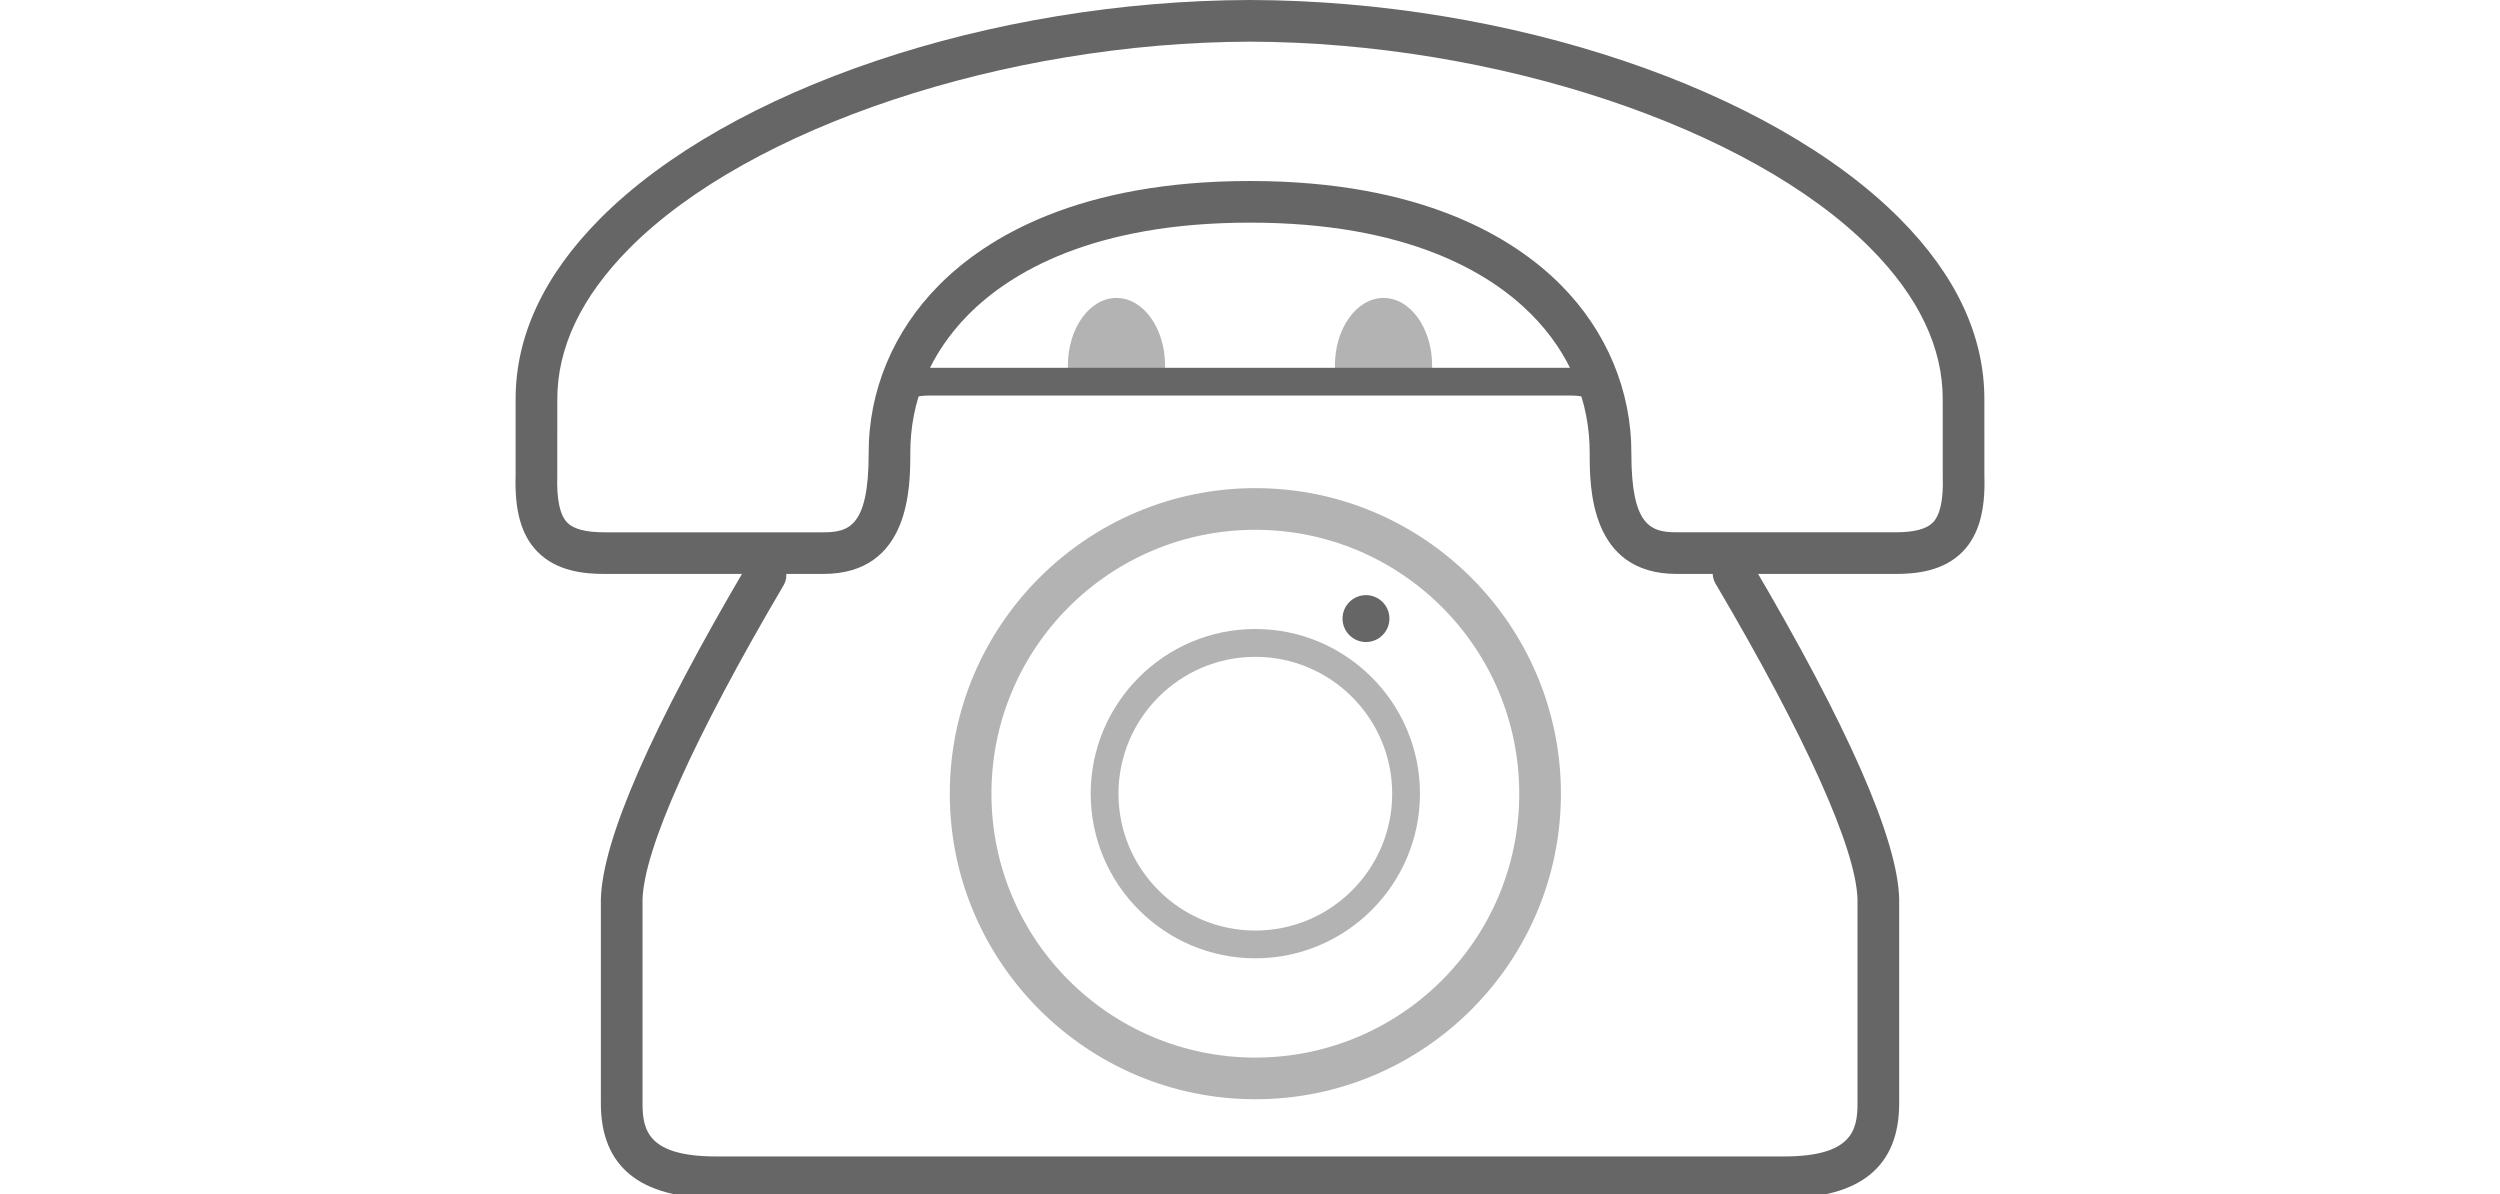
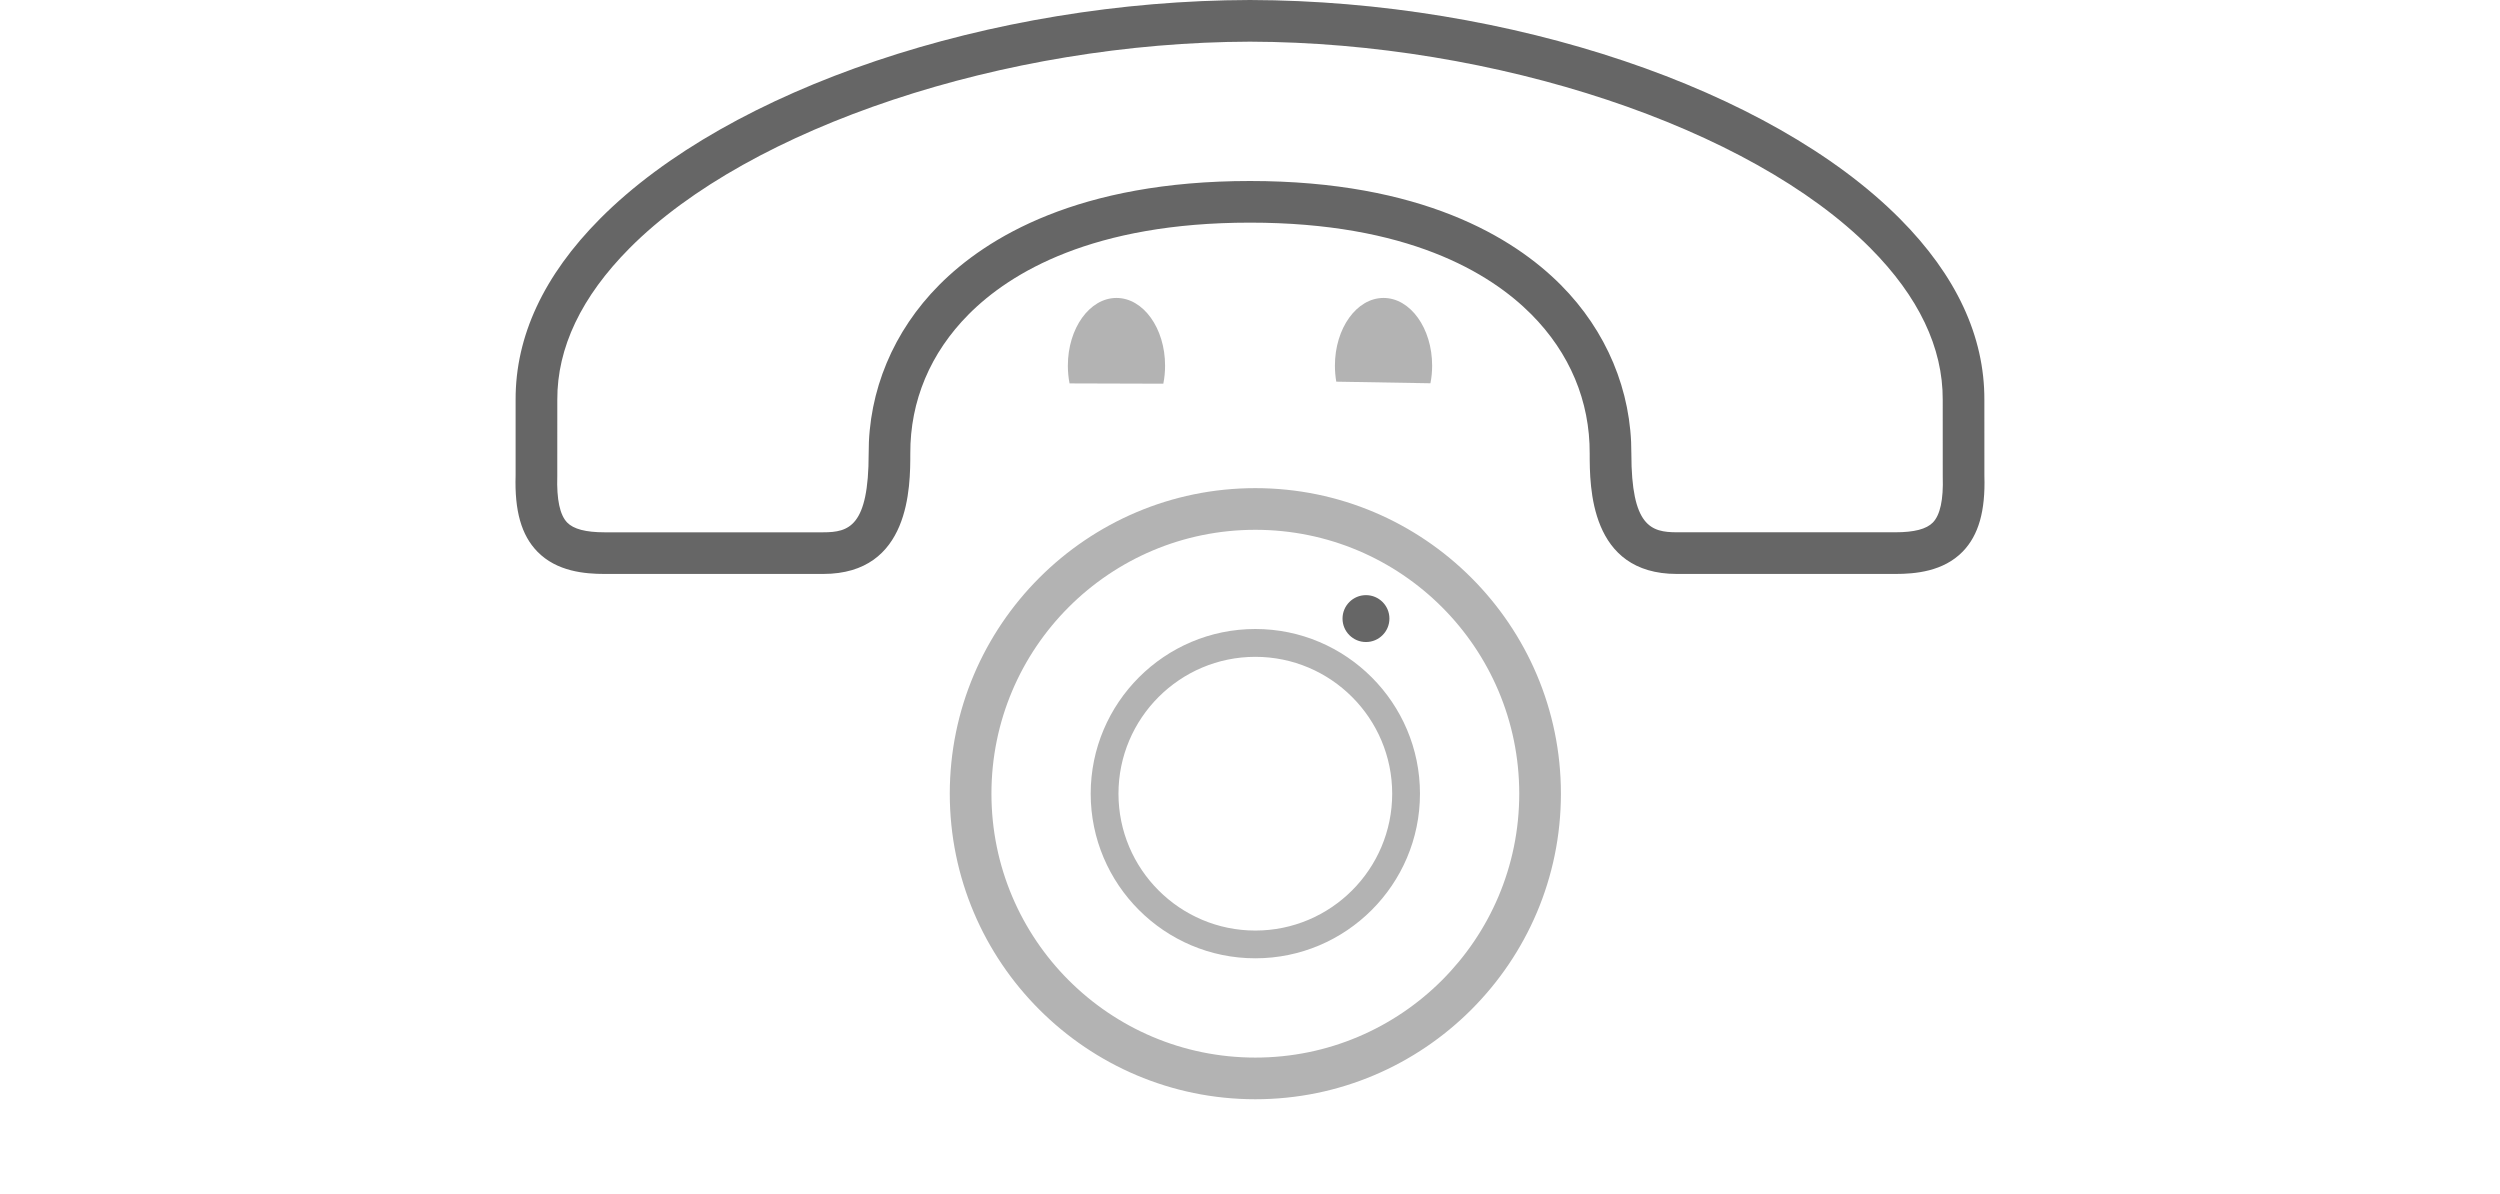
<svg xmlns="http://www.w3.org/2000/svg" version="1.1" id="Calque_1" x="0px" y="0px" width="90px" height="43px" viewBox="0 0 90 43" enable-background="new 0 0 90 43" xml:space="preserve">
  <g>
    <path fill="#B3B3B3" d="M38.504,13.803c-0.04-0.204-0.061-0.417-0.061-0.639c0-1.346,0.783-2.438,1.75-2.438   c0.967,0,1.75,1.092,1.75,2.438c0,0.226-0.022,0.442-0.063,0.649" />
    <path fill="#B3B3B3" d="M48.106,13.74c-0.032-0.185-0.049-0.378-0.049-0.576c0-1.346,0.783-2.438,1.75-2.438s1.75,1.092,1.75,2.438   c0,0.22-0.021,0.432-0.062,0.634" />
-     <path fill="#666666" d="M64.22,43.134H25.782c-2.755,0-4.151-1.146-4.151-3.405v-7.348c0.05-2.145,1.827-6.197,5.281-12.065   c0.211-0.356,0.67-0.475,1.027-0.266c0.357,0.21,0.476,0.67,0.266,1.027c-3.229,5.485-5.032,9.506-5.074,11.321v7.33   c0,0.963,0.205,1.904,2.651,1.904h38.438c2.445,0,2.65-0.941,2.65-1.904V32.38c-0.043-1.805-1.856-5.847-5.108-11.365   c-0.211-0.356-0.093-0.816,0.266-1.027c0.357-0.209,0.816-0.091,1.026,0.266c3.479,5.901,5.268,9.977,5.316,12.109v7.365   C68.371,41.988,66.975,43.134,64.22,43.134z" />
-     <path fill="#666666" d="M32.831,14.327l-0.293-0.957c0.282-0.086,0.582-0.13,0.891-0.13h23.143c0.258,0,0.51,0.03,0.75,0.092   l-0.244,0.969c-0.163-0.041-0.328-0.061-0.506-0.061H33.429C33.217,14.24,33.021,14.269,32.831,14.327z" />
    <path fill="#B3B3B3" d="M45.192,34.499c-3.268,0-5.927-2.658-5.927-5.926c0-3.269,2.659-5.929,5.927-5.929   c3.268,0,5.927,2.66,5.927,5.929C51.119,31.841,48.459,34.499,45.192,34.499z M45.192,23.646c-2.717,0-4.927,2.211-4.927,4.928   c0,2.716,2.21,4.926,4.927,4.926c2.717,0,4.927-2.21,4.927-4.926C50.119,25.855,47.909,23.646,45.192,23.646z" />
    <path fill="#B3B3B3" d="M45.192,19.073c5.247,0,9.501,4.253,9.501,9.5s-4.255,9.5-9.501,9.5c-5.246,0-9.5-4.253-9.5-9.5   S39.946,19.073,45.192,19.073 M45.192,17.573c-6.065,0-11,4.935-11,11s4.935,11,11,11c6.067,0,11.001-4.935,11.001-11   S51.259,17.573,45.192,17.573L45.192,17.573z" />
    <circle fill="#666666" cx="49.175" cy="22.269" r="0.844" />
    <path fill="#666666" d="M68.238,20.662h-7.871c-3.138,0-3.138-3.147-3.138-4.333c0.009-1.891-0.719-3.624-2.104-5.016   C53.627,9.809,50.654,8.015,45,8.015c-5.655,0-8.627,1.794-10.125,3.298c-1.385,1.392-2.112,3.125-2.104,5.012   c0,1.189,0,4.337-3.138,4.337h-7.87c-0.704,0-1.721-0.084-2.422-0.808c-0.571-0.589-0.819-1.46-0.779-2.741v-2.719   c-0.009-2.285,1.013-4.479,3.038-6.518C26.256,3.19,35.659,0.024,44.998,0c9.344,0.024,18.746,3.19,23.401,7.877   c2.025,2.039,3.048,4.232,3.038,6.521l0.001,2.739c0.039,1.258-0.208,2.129-0.778,2.718C69.959,20.578,68.941,20.662,68.238,20.662   z M45,6.516c6.17,0,9.489,2.034,11.188,3.74c1.648,1.656,2.552,3.814,2.541,6.077c0,2.62,0.71,2.829,1.638,2.829h7.871   c0.676,0,1.115-0.115,1.346-0.352c0.263-0.271,0.382-0.826,0.355-1.65l-0.001-2.766c0.009-1.879-0.868-3.715-2.603-5.461   C63.012,4.58,53.826,1.523,44.998,1.5C36.175,1.523,26.99,4.58,22.665,8.934c-1.734,1.746-2.61,3.582-2.602,5.458l-0.001,2.745   c-0.026,0.848,0.094,1.403,0.356,1.674c0.229,0.236,0.669,0.352,1.345,0.352h7.871c0.928,0,1.638-0.209,1.638-2.833   c-0.011-2.259,0.892-4.417,2.541-6.073C35.511,8.55,38.83,6.516,45,6.516z" />
  </g>
</svg>